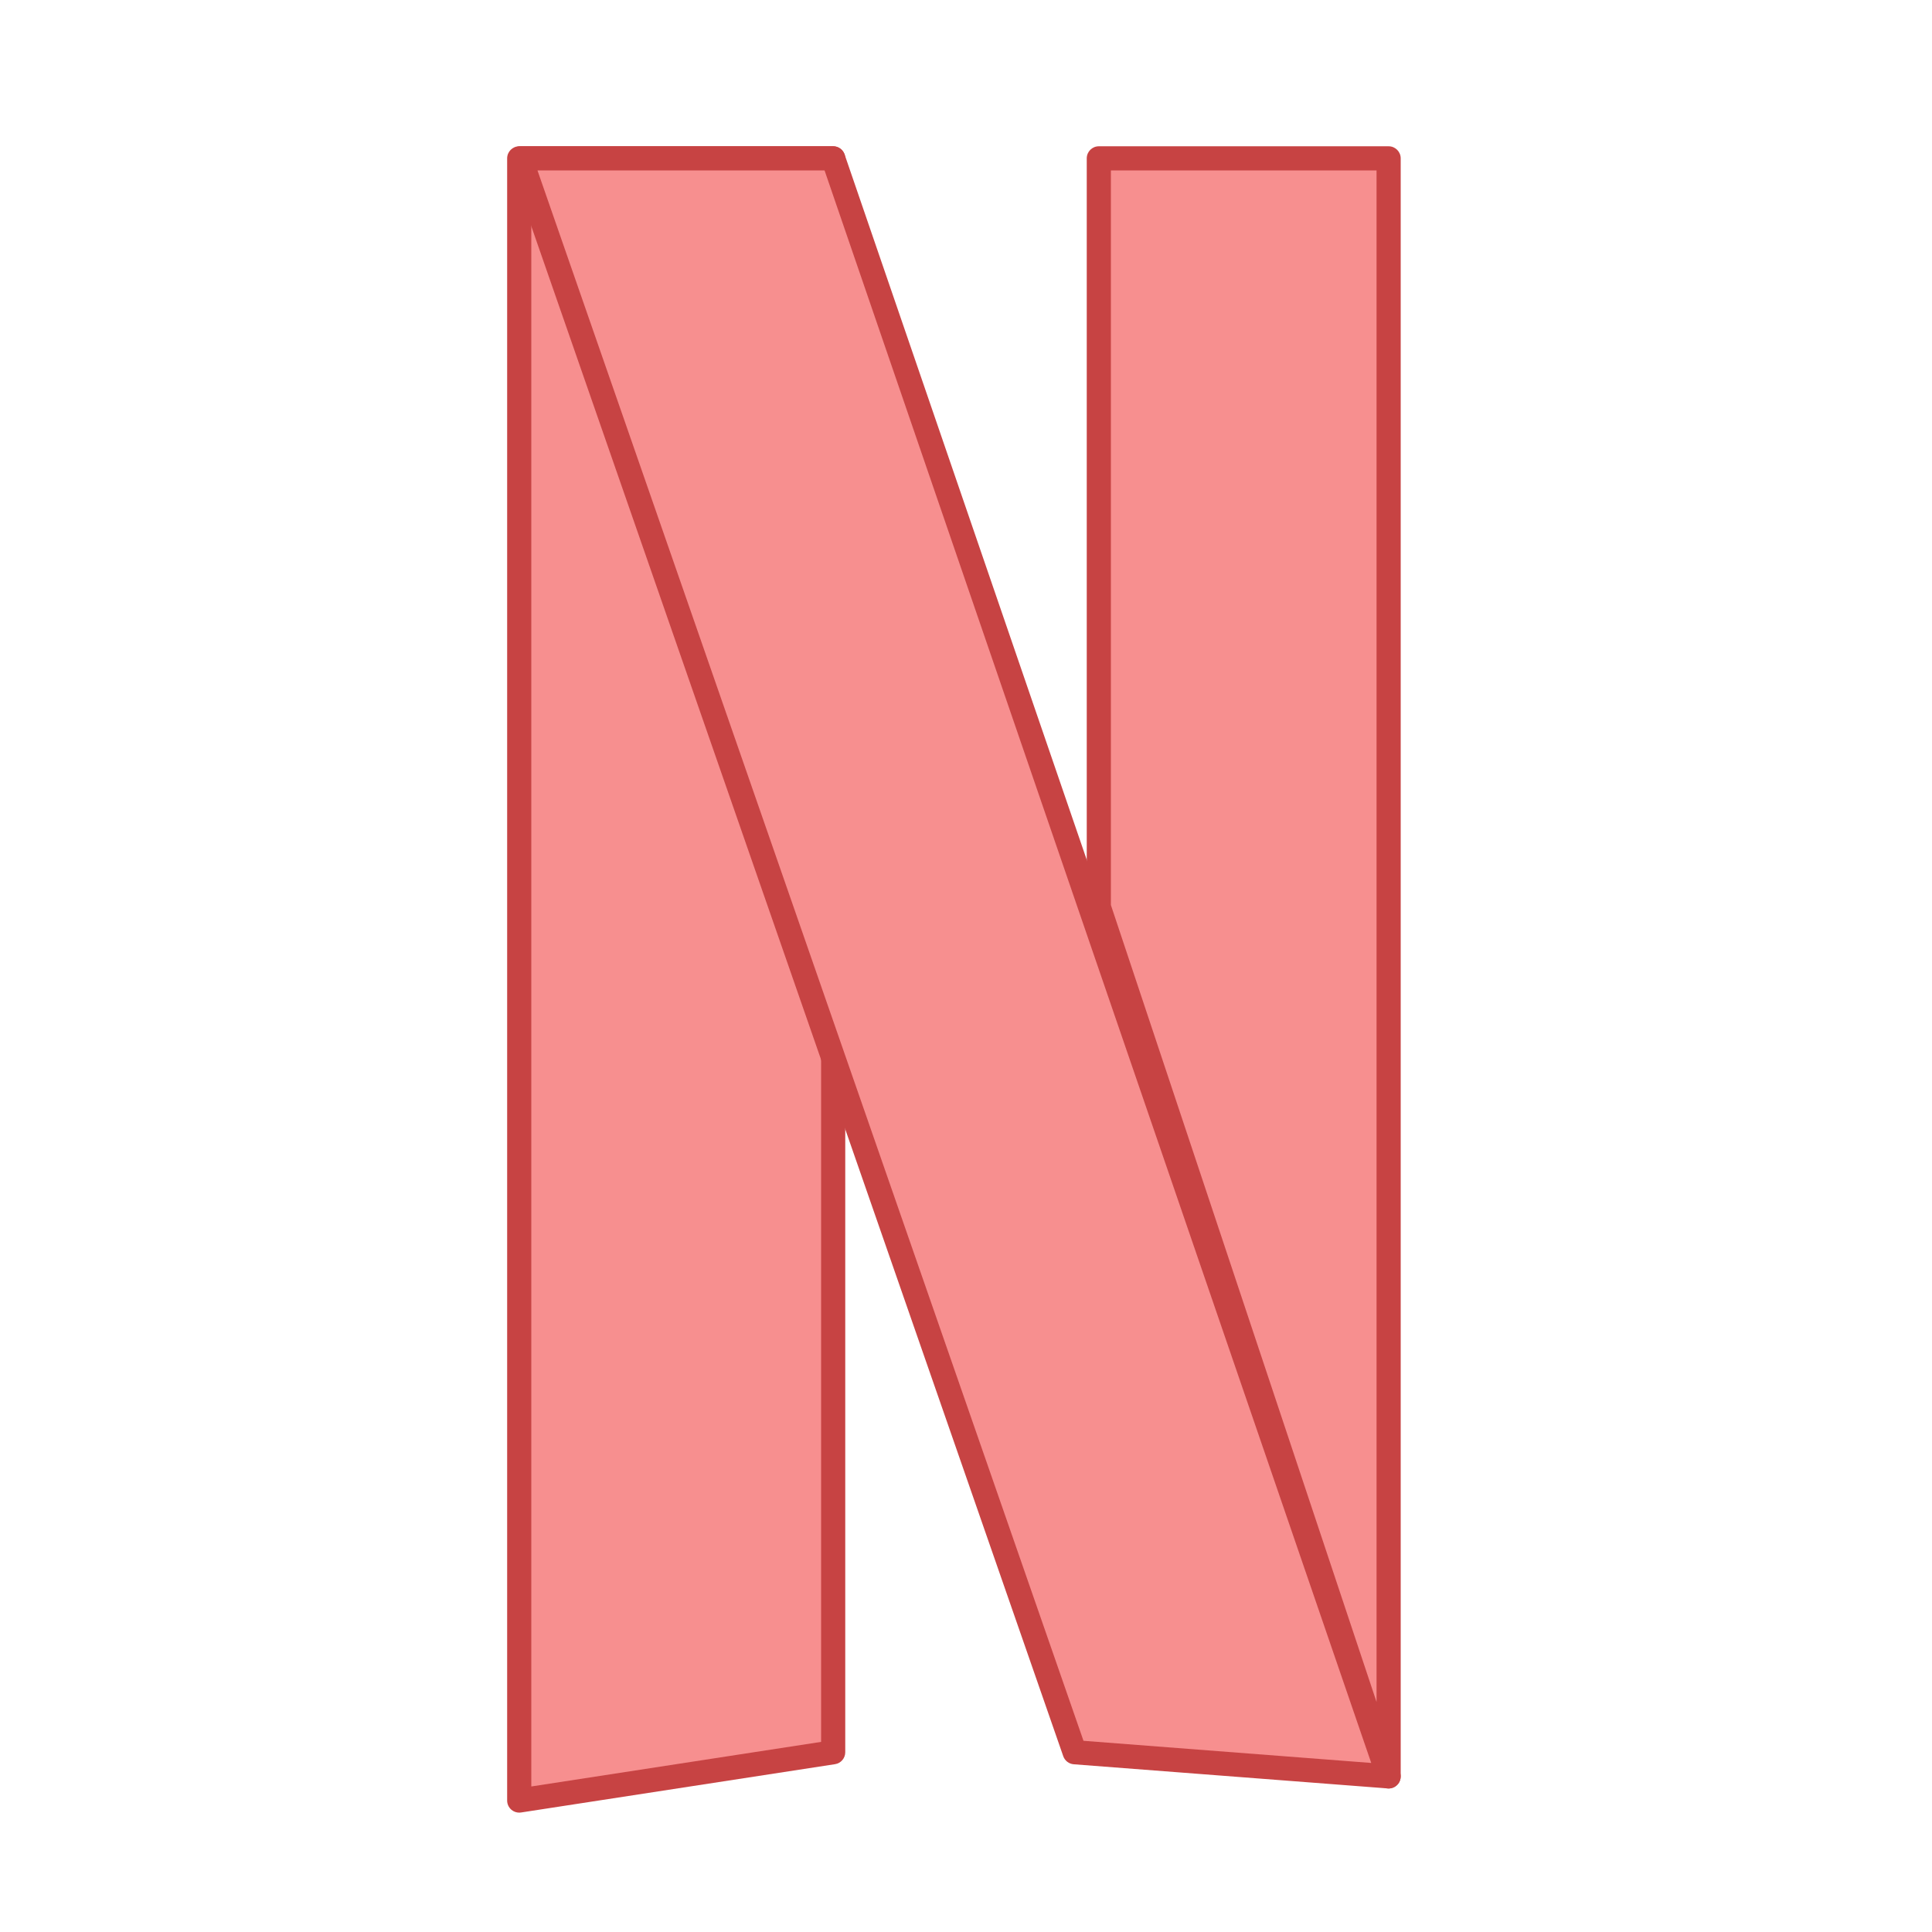
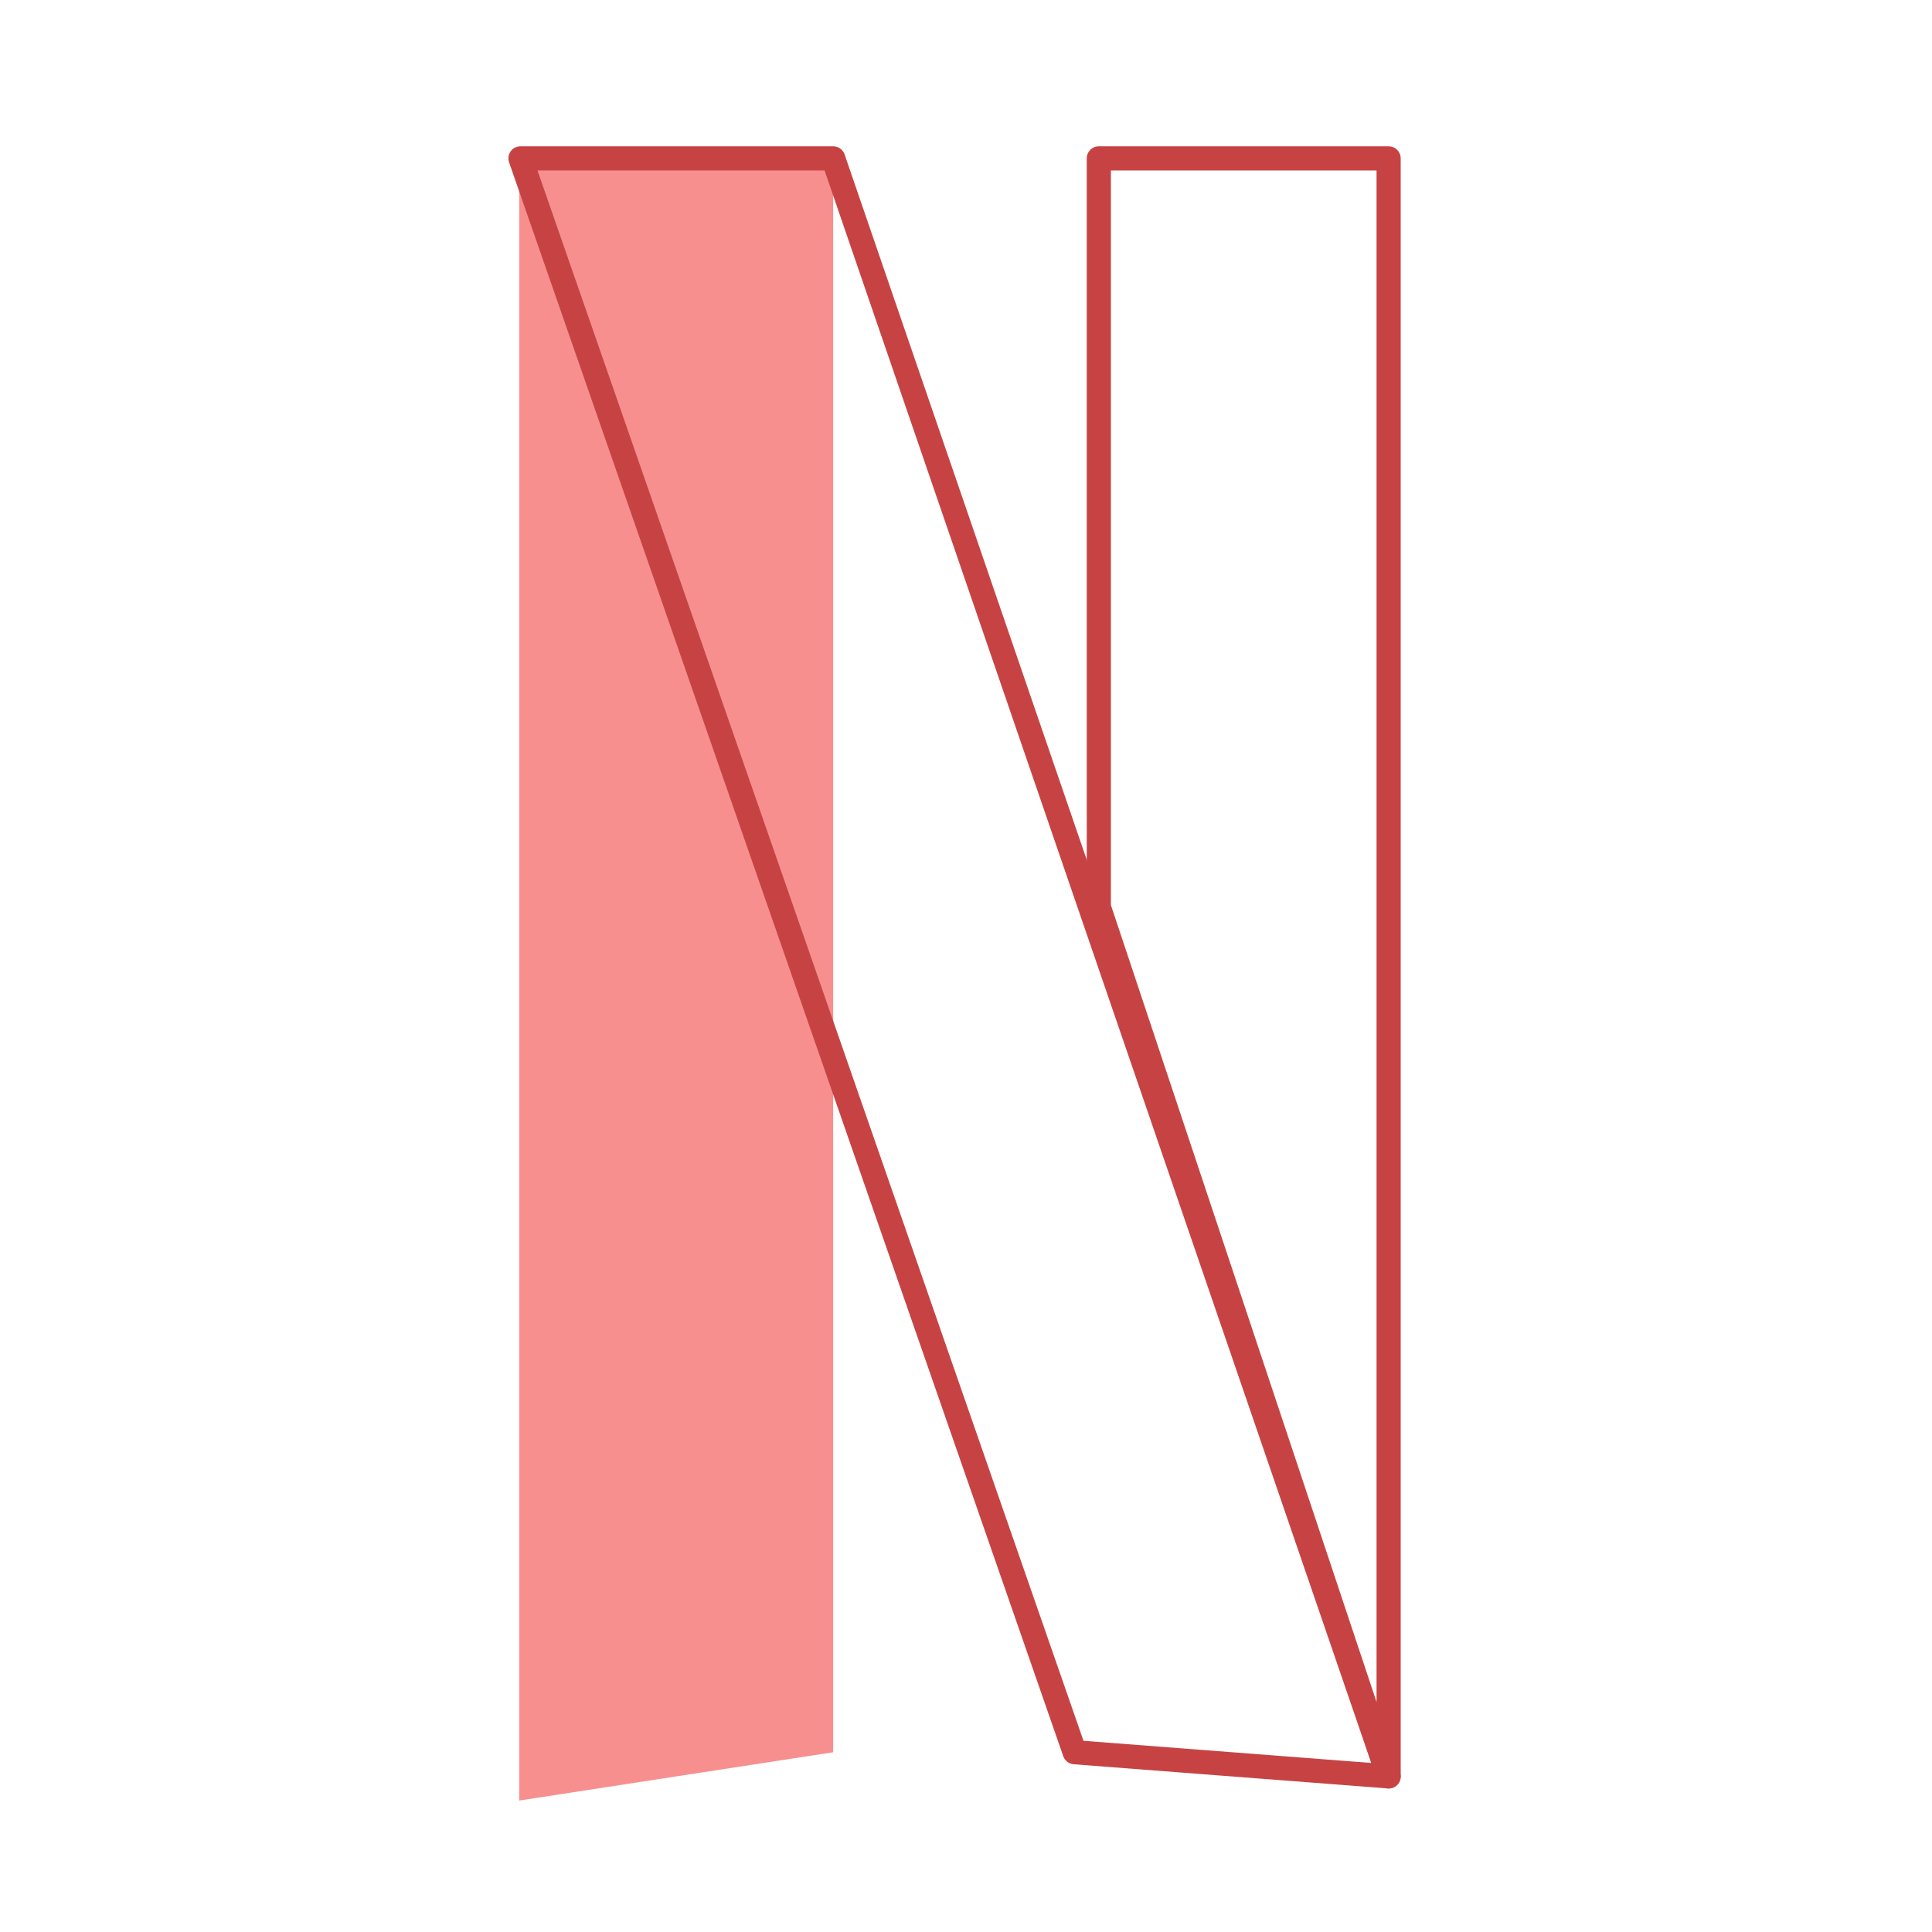
<svg xmlns="http://www.w3.org/2000/svg" viewBox="0 0 80 80" width="16px" height="16px">
  <polygon fill="#f78f8f" points="21.5,74.557 21.5,6.557 34.5,6.557 34.5,72.557" />
-   <path fill="#c74343" d="M21.5,75.057c-0.118,0-0.234-0.042-0.325-0.12C21.063,74.841,21,74.702,21,74.557v-68 c0-0.276,0.224-0.5,0.5-0.5h13c0.276,0,0.5,0.224,0.5,0.5v66c0,0.247-0.18,0.457-0.424,0.494l-13,2 C21.551,75.055,21.525,75.057,21.5,75.057z M22,7.057v66.917l12-1.846V7.057H22z" />
-   <polygon fill="#f78f8f" points="45.5,6.557 45.5,37.557 57.5,73.557 57.5,6.557" />
  <path fill="#c74343" d="M57.5,74.057c-0.212,0-0.405-0.135-0.475-0.342l-12-36C45.009,37.664,45,37.61,45,37.557v-31 c0-0.276,0.224-0.5,0.5-0.5h12c0.276,0,0.5,0.224,0.5,0.5v67c0,0.245-0.178,0.454-0.42,0.493 C57.553,74.055,57.526,74.057,57.5,74.057z M46,37.476l11,33V7.057H46V37.476z" />
  <g>
-     <polygon fill="#f78f8f" points="34.5,6.557 21.553,6.557 44.5,72.557 57.5,73.557" />
-     <path fill="#c74343" d="M57.5,74.057c-0.013,0-0.025,0-0.038-0.002l-13-1c-0.198-0.015-0.369-0.146-0.435-0.334l-22.947-66 c-0.053-0.152-0.028-0.322,0.065-0.454s0.245-0.21,0.407-0.21H34.5c0.214,0,0.403,0.136,0.473,0.338l23,67 c0.055,0.159,0.025,0.335-0.077,0.468C57.801,73.985,57.654,74.057,57.5,74.057z M44.865,72.083L56.78,73L34.143,7.057H22.256 L44.865,72.083z" />
+     <path fill="#c74343" d="M57.5,74.057c-0.013,0-0.025,0-0.038-0.002l-13-1c-0.198-0.015-0.369-0.146-0.435-0.334l-22.947-66 c-0.053-0.152-0.028-0.322,0.065-0.454s0.245-0.21,0.407-0.21H34.5c0.214,0,0.403,0.136,0.473,0.338l23,67 c0.055,0.159,0.025,0.335-0.077,0.468C57.801,73.985,57.654,74.057,57.5,74.057z M44.865,72.083L56.78,73L34.143,7.057H22.256 L44.865,72.083" />
  </g>
</svg>